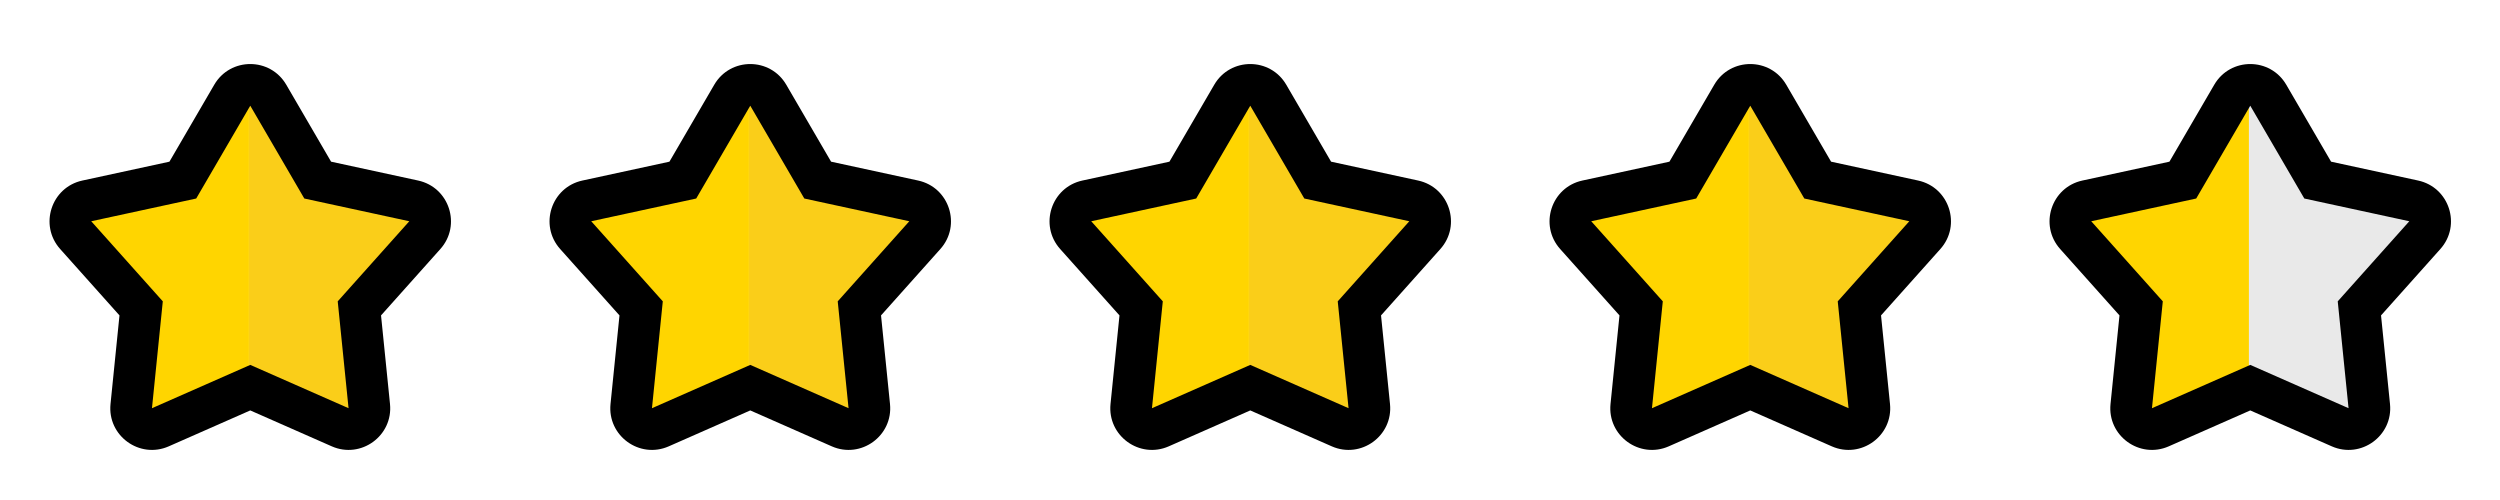
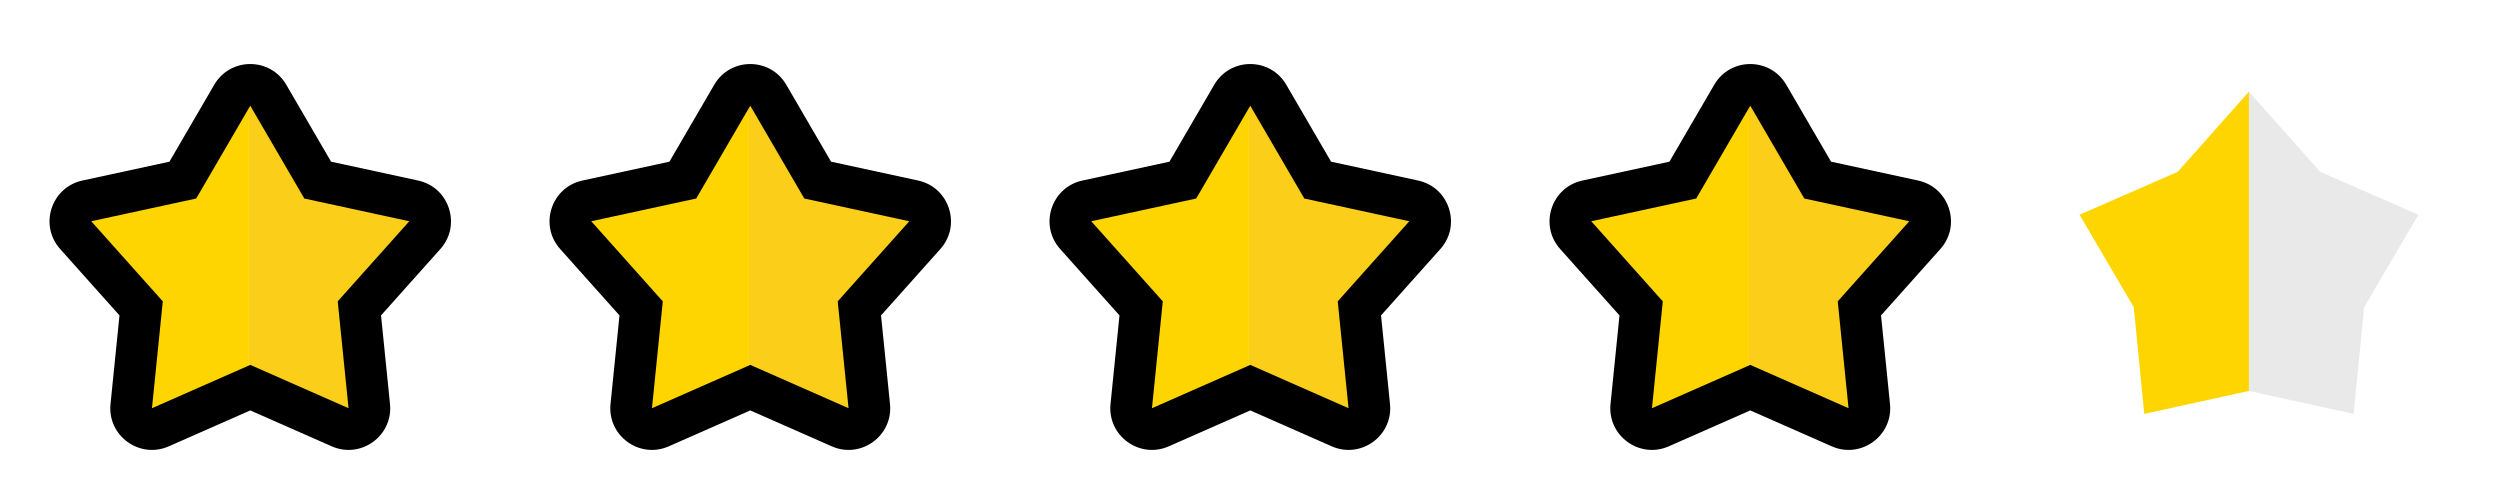
<svg xmlns="http://www.w3.org/2000/svg" width="160" height="32" viewBox="0 0 160 32" fill="none">
  <path d="M9.233 26.489L15.933 25.018V5.866L11.377 10.995L5.091 13.743L8.561 19.662L9.233 26.489Z" fill="#FFD500" />
  <path d="M22.634 26.489L15.933 25.018V5.866L20.49 10.995L26.775 13.743L23.306 19.662L22.634 26.489Z" fill="#FACE19" />
  <path fill-rule="evenodd" clip-rule="evenodd" d="M21.189 10.347L18.321 5.423C17.292 3.657 14.741 3.657 13.712 5.423L10.844 10.347L5.274 11.554C3.277 11.986 2.489 14.413 3.85 15.937L7.647 20.186L7.073 25.856C6.867 27.889 8.932 29.389 10.802 28.565L16.017 26.267L21.232 28.565C23.102 29.389 25.166 27.889 24.96 25.856L24.386 20.186L28.183 15.937C29.545 14.413 28.756 11.986 26.759 11.554L21.189 10.347ZM26.195 14.16L19.476 12.705L16.017 6.765L12.557 12.705L5.839 14.16L10.419 19.286L9.726 26.125L16.017 23.353L22.307 26.125L21.614 19.286L26.195 14.16Z" fill="black" />
  <path d="M41.233 26.489L47.933 25.018V5.866L43.377 10.995L37.091 13.743L40.561 19.662L41.233 26.489Z" fill="#FFD500" />
  <path d="M54.634 26.489L47.933 25.018V5.866L52.49 10.995L58.775 13.743L55.306 19.662L54.634 26.489Z" fill="#FACE19" />
  <path fill-rule="evenodd" clip-rule="evenodd" d="M53.189 10.347L50.321 5.423C49.292 3.657 46.741 3.657 45.712 5.423L42.844 10.347L37.275 11.554C35.277 11.986 34.489 14.413 35.85 15.937L39.647 20.186L39.073 25.856C38.867 27.889 40.931 29.389 42.802 28.565L48.017 26.267L53.232 28.565C55.102 29.389 57.166 27.889 56.96 25.856L56.386 20.186L60.183 15.937C61.545 14.413 60.756 11.986 58.759 11.554L53.189 10.347ZM58.195 14.16L51.476 12.705L48.017 6.765L44.557 12.705L37.839 14.16L42.419 19.286L41.726 26.125L48.017 23.353L54.307 26.125L53.614 19.286L58.195 14.16Z" fill="black" />
  <path d="M73.233 26.489L79.933 25.018V5.866L75.377 10.995L69.091 13.743L72.561 19.662L73.233 26.489Z" fill="#FFD500" />
  <path d="M86.634 26.489L79.933 25.018V5.866L84.49 10.995L90.775 13.743L87.306 19.662L86.634 26.489Z" fill="#FACE19" />
  <path fill-rule="evenodd" clip-rule="evenodd" d="M85.189 10.347L82.321 5.423C81.292 3.657 78.741 3.657 77.712 5.423L74.844 10.347L69.275 11.554C67.277 11.986 66.489 14.413 67.85 15.937L71.647 20.186L71.073 25.856C70.868 27.889 72.931 29.389 74.802 28.565L80.017 26.267L85.232 28.565C87.102 29.389 89.166 27.889 88.96 25.856L88.386 20.186L92.183 15.937C93.545 14.413 92.756 11.986 90.759 11.554L85.189 10.347ZM90.195 14.16L83.476 12.705L80.017 6.765L76.557 12.705L69.839 14.16L74.419 19.286L73.726 26.125L80.017 23.353L86.307 26.125L85.615 19.286L90.195 14.16Z" fill="black" />
-   <path d="M105.233 26.489L111.933 25.018V5.866L107.377 10.995L101.091 13.743L104.561 19.662L105.233 26.489Z" fill="#FFD500" />
+   <path d="M105.233 26.489L111.933 25.018V5.866L107.377 10.995L101.091 13.743L104.561 19.662L105.233 26.489" fill="#FFD500" />
  <path d="M118.634 26.489L111.933 25.018V5.866L116.49 10.995L122.775 13.743L119.306 19.662L118.634 26.489Z" fill="#FACE19" />
  <path fill-rule="evenodd" clip-rule="evenodd" d="M117.189 10.347L114.321 5.423C113.292 3.657 110.741 3.657 109.712 5.423L106.844 10.347L101.274 11.554C99.277 11.986 98.489 14.413 99.85 15.937L103.647 20.186L103.073 25.856C102.867 27.889 104.932 29.389 106.802 28.565L112.017 26.267L117.232 28.565C119.102 29.389 121.166 27.889 120.96 25.856L120.386 20.186L124.183 15.937C125.545 14.413 124.756 11.986 122.759 11.554L117.189 10.347ZM122.195 14.16L115.476 12.705L112.017 6.765L108.557 12.705L101.839 14.16L106.419 19.286L105.726 26.125L112.017 23.353L118.307 26.125L117.615 19.286L122.195 14.16Z" fill="black" />
  <path d="M137.233 26.489L143.933 25.018V5.866L139.377 10.995L133.091 13.743L136.561 19.662L137.233 26.489Z" fill="#FFD500" />
  <path d="M150.634 26.489L143.933 25.018V5.866L148.49 10.995L154.775 13.743L151.306 19.662L150.634 26.489Z" fill="#E9E9E9" />
-   <path fill-rule="evenodd" clip-rule="evenodd" d="M149.189 10.347L146.321 5.423C145.292 3.657 142.741 3.657 141.712 5.423L138.844 10.347L133.274 11.554C131.277 11.986 130.489 14.413 131.85 15.937L135.647 20.186L135.073 25.856C134.867 27.889 136.932 29.389 138.802 28.565L144.017 26.267L149.232 28.565C151.102 29.389 153.166 27.889 152.96 25.856L152.386 20.186L156.183 15.937C157.545 14.413 156.756 11.986 154.759 11.554L149.189 10.347ZM154.195 14.16L147.476 12.705L144.017 6.765L140.557 12.705L133.839 14.16L138.419 19.286L137.726 26.125L144.017 23.353L150.307 26.125L149.615 19.286L154.195 14.16Z" fill="black" />
</svg>